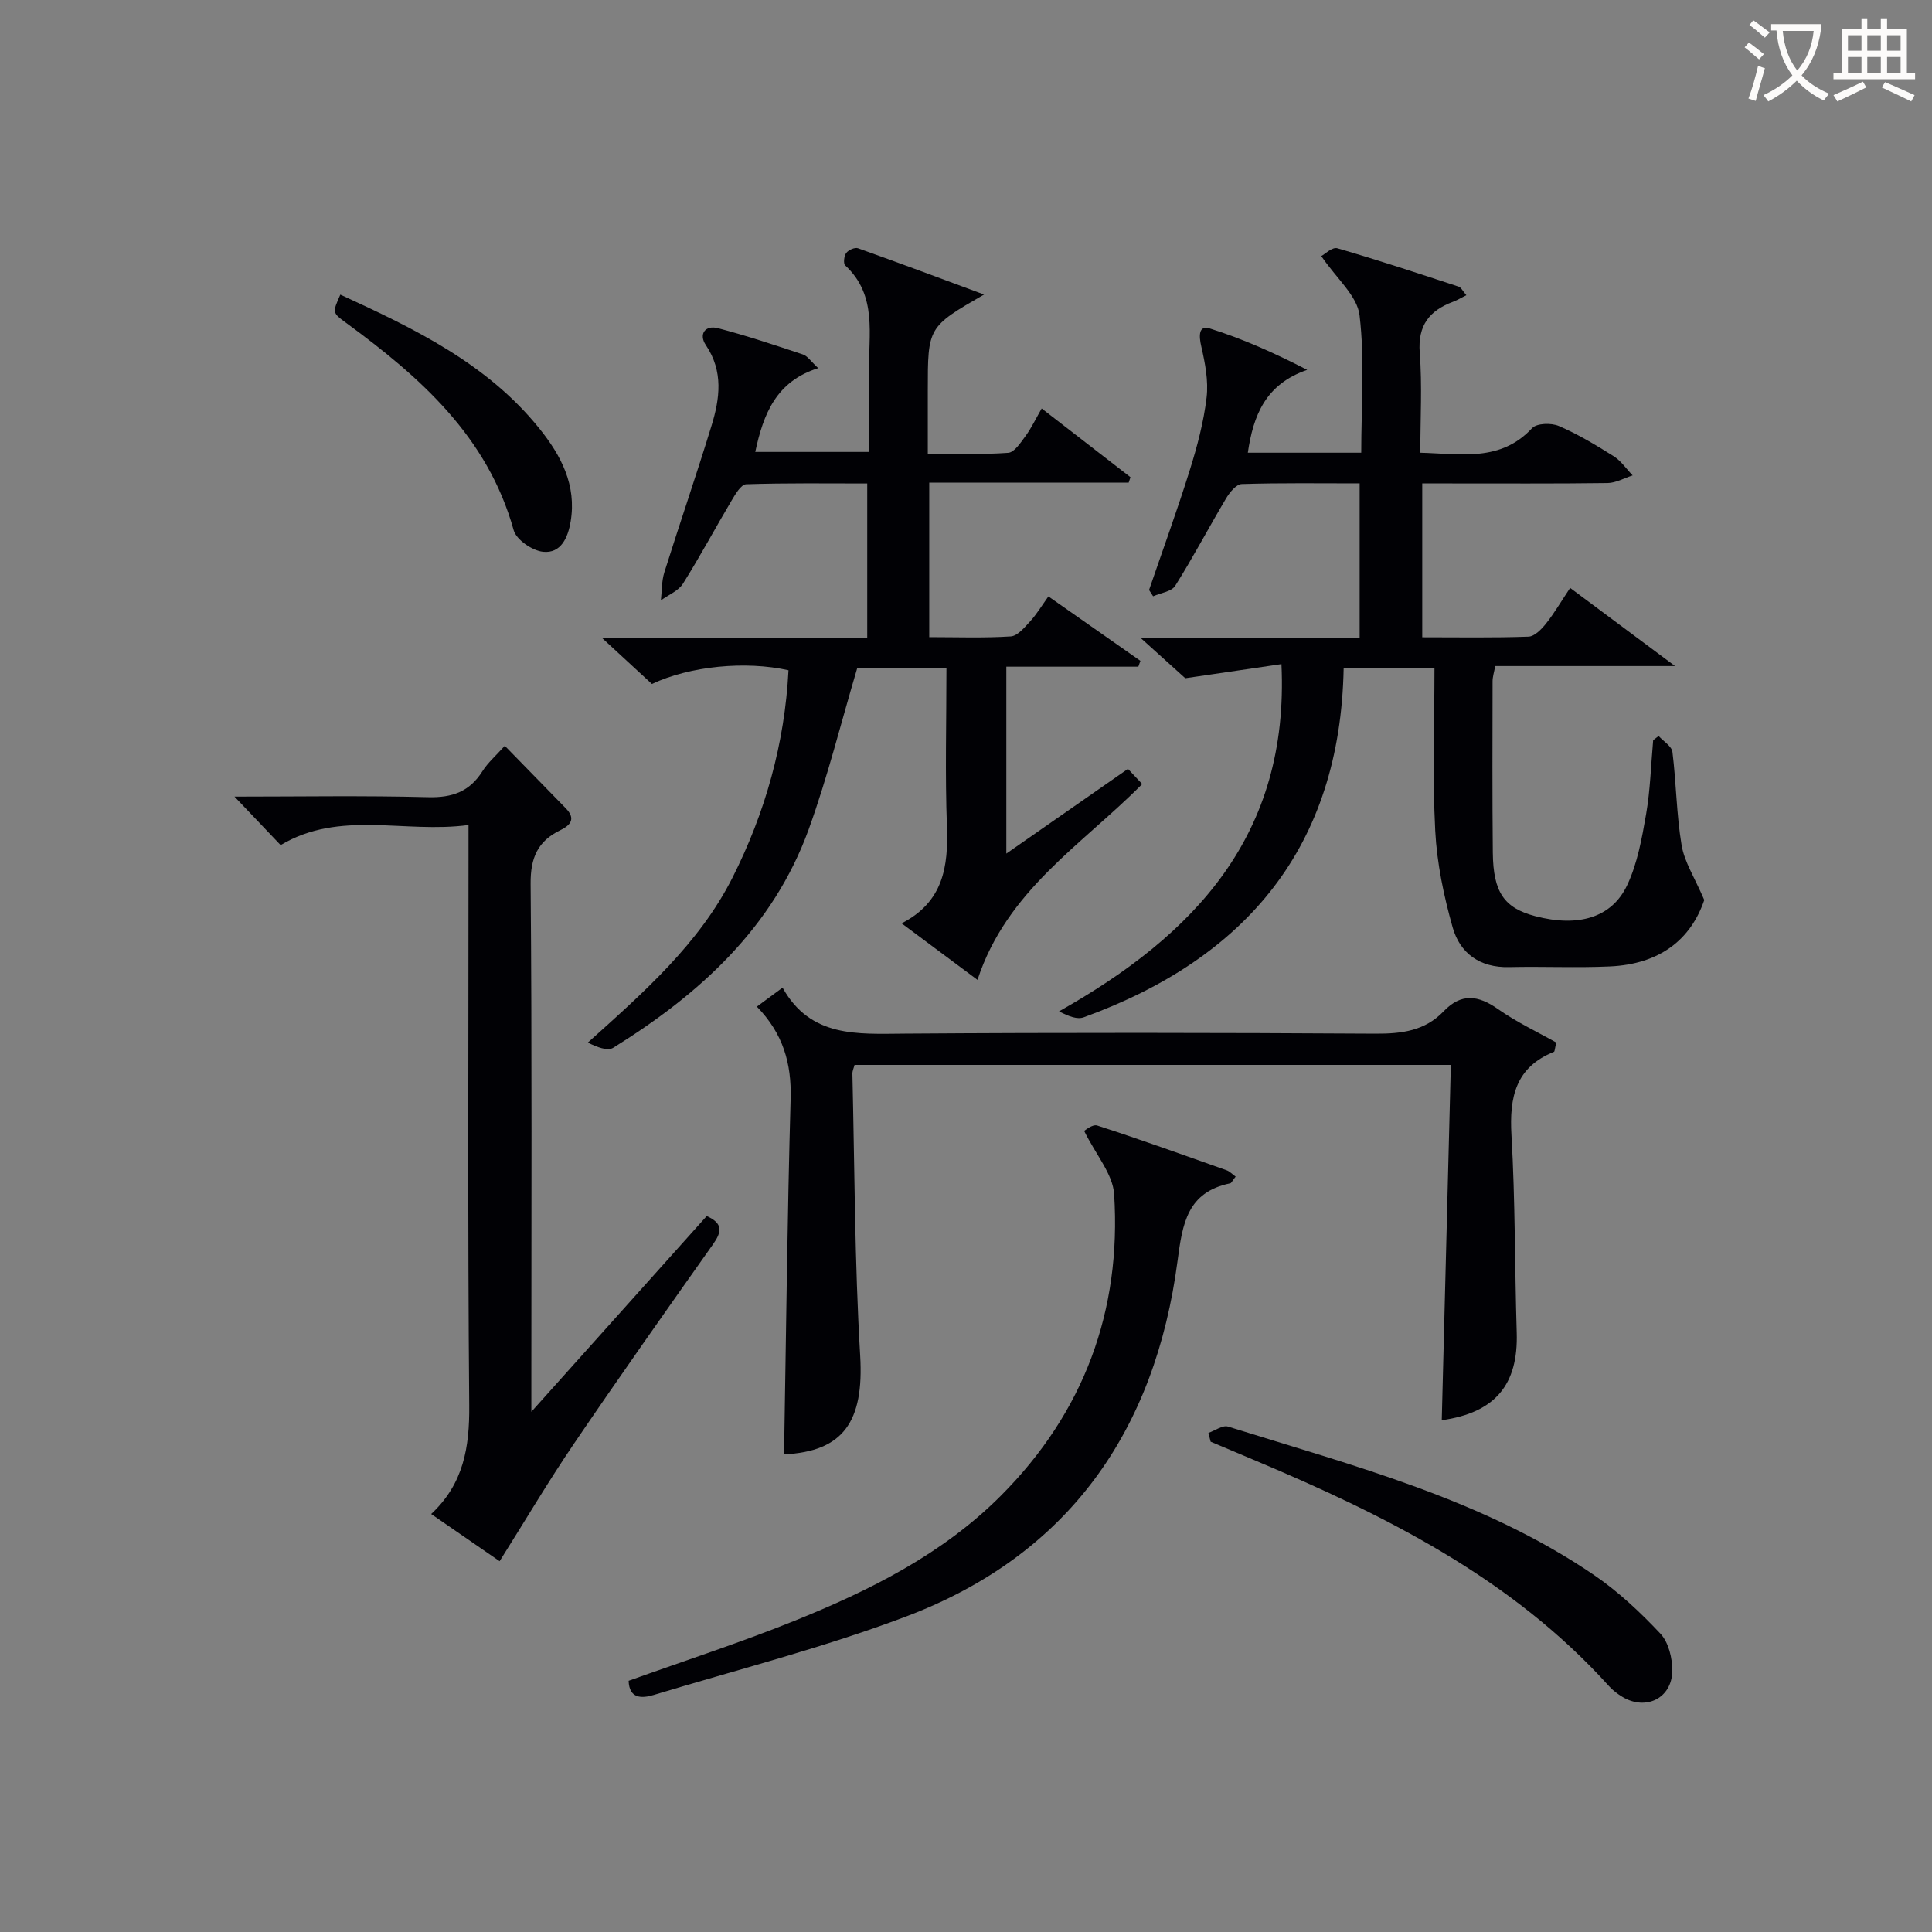
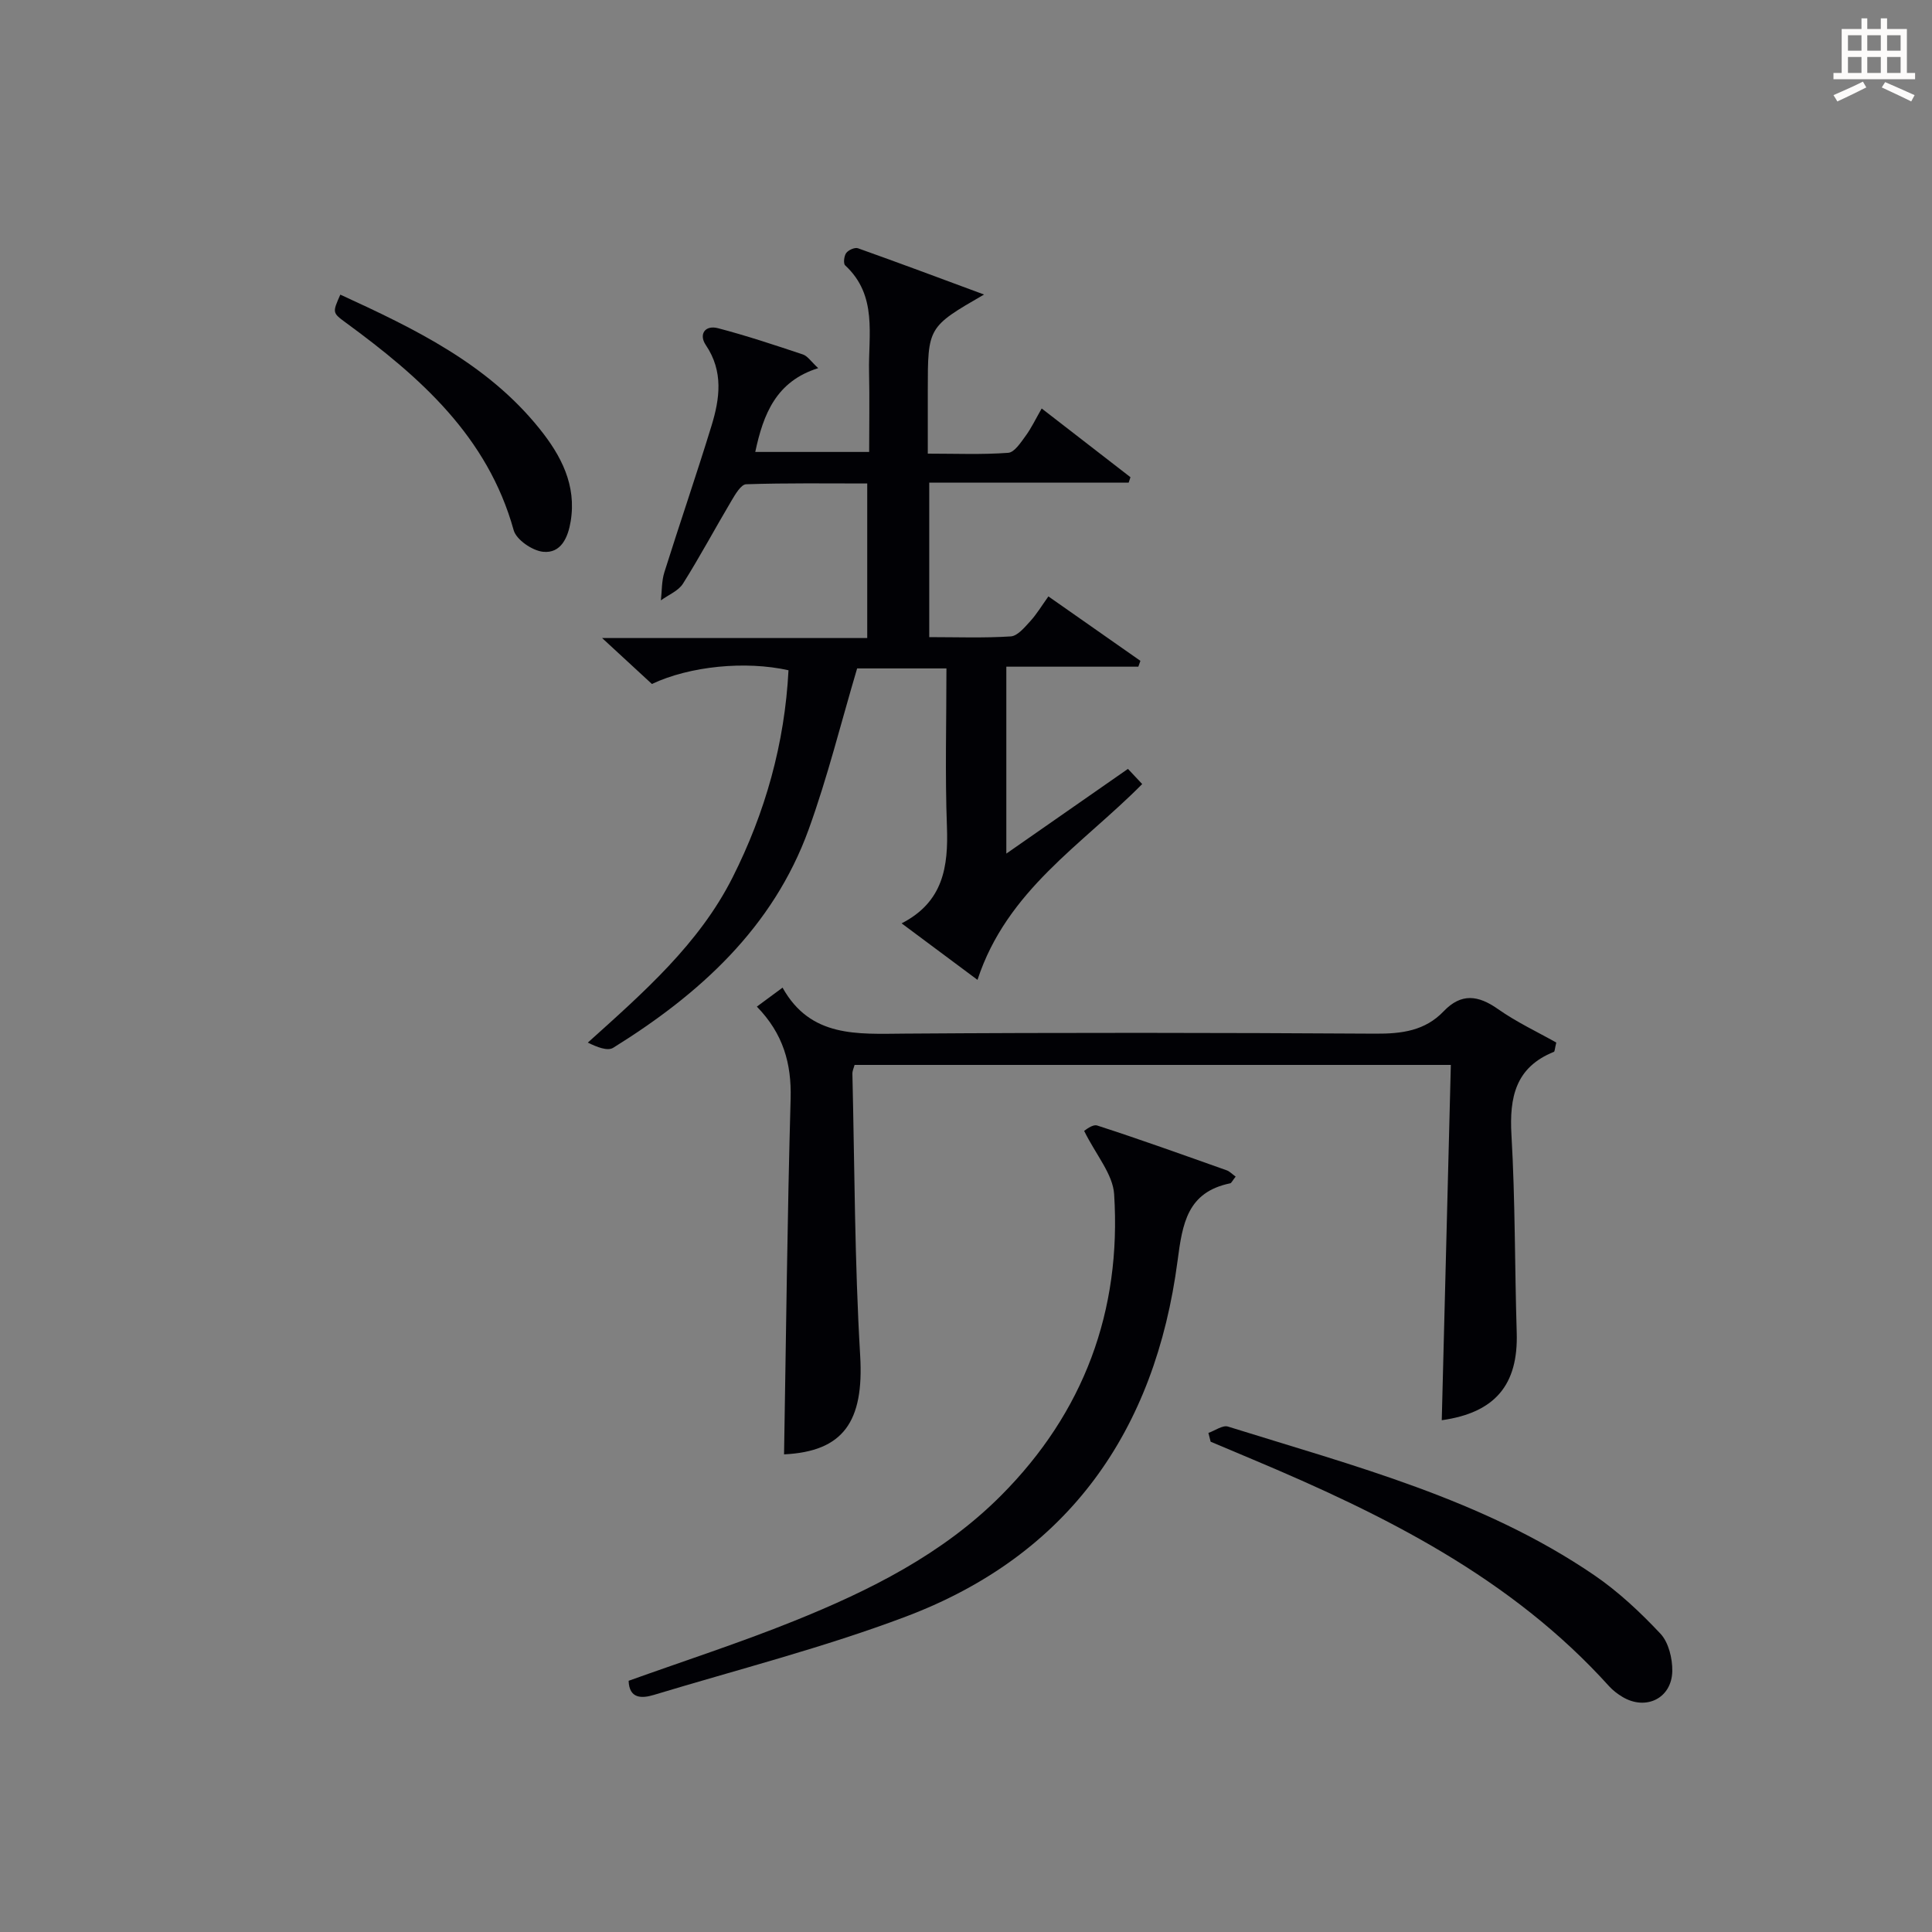
<svg xmlns="http://www.w3.org/2000/svg" enable-background="new 0 0 400 400" viewBox="0 0 400 400">
  <rect x="0" y="0" width="400" height="400" fill="#808080" stroke="none" />
  <g fill="#010105">
-     <path d="m343.4 152.38c.99 1.1 2.71 2.11 2.86 3.31.8 6.42.83 12.95 1.9 19.31.58 3.47 2.7 6.69 4.69 11.34-2.79 8.17-9.17 13.28-19.56 13.75-6.94.32-13.91-.03-20.86.14-6.04.14-10.16-2.85-11.68-8.24-1.83-6.49-3.25-13.25-3.6-19.97-.58-11.1-.16-22.24-.16-33.66-6.33 0-12.23 0-18.8 0-.72 36.9-20.11 60.02-53.82 72.26-1.31.48-3.03-.15-5.11-1.23 27.99-15.77 47.71-36.42 46.05-71.89-5.83.85-12.05 1.77-19.91 2.92-1.81-1.64-5.05-4.56-9.18-8.28h45.28c0-10.79 0-21.15 0-32.06-8.2 0-16.32-.12-24.42.14-1.13.04-2.51 1.74-3.24 2.98-3.57 6-6.82 12.19-10.53 18.09-.76 1.2-3.01 1.46-4.57 2.16-.28-.43-.56-.86-.84-1.3 2.83-8.27 5.83-16.49 8.44-24.84 1.53-4.89 2.87-9.93 3.47-15 .41-3.45-.31-7.14-1.1-10.59-.5-2.16-.59-4.45 1.77-3.71 6.83 2.14 13.4 5.08 20.16 8.57-8.62 2.96-11.16 9.41-12.29 17.15h23.48c0-9.63.76-19.15-.35-28.45-.48-4.05-4.79-7.64-7.92-12.26.72-.38 2.28-1.92 3.31-1.62 8.44 2.44 16.79 5.21 25.14 7.95.51.17.83.9 1.58 1.77-1.12.56-1.9 1.04-2.73 1.35-4.91 1.83-7.35 4.88-6.92 10.56.52 6.75.12 13.57.12 20.7 8.48.23 16.61 1.95 23.15-5.09.96-1.03 3.98-1.11 5.53-.44 3.95 1.7 7.69 3.95 11.34 6.25 1.54.97 2.64 2.63 3.94 3.98-1.74.55-3.47 1.56-5.21 1.58-10.99.15-21.99.07-32.99.08-1.65 0-3.31 0-5.36 0v31.85c7.42 0 14.71.13 21.99-.13 1.26-.04 2.71-1.54 3.64-2.71 1.74-2.19 3.16-4.64 4.99-7.38 7.04 5.24 13.84 10.31 21.72 16.18-13.23 0-25.12 0-37.23 0-.24 1.3-.55 2.23-.55 3.16-.02 11.83-.07 23.66.05 35.49.09 8.22 2.36 11.44 8.78 13.13 8.83 2.32 15.82.39 19.03-6.4 2.14-4.52 3.06-9.72 3.93-14.72.87-5.04 1-10.2 1.46-15.31.38-.31.76-.59 1.13-.87z" />
    <path d="m134.97 141.61c-3.31-3.06-6.45-5.95-10.31-9.51h54.89c0-10.71 0-20.95 0-32-8.25 0-16.66-.12-25.07.16-1.06.04-2.25 2.08-3.03 3.4-3.39 5.71-6.52 11.57-10.05 17.18-.95 1.51-3.02 2.32-4.57 3.46.22-1.94.14-3.98.72-5.82 3.18-10.12 6.64-20.16 9.75-30.3 1.73-5.63 2.52-11.28-1.17-16.74-1.49-2.2-.19-4.19 2.52-3.49 5.93 1.55 11.77 3.5 17.59 5.44.97.33 1.68 1.46 3.16 2.83-8.69 2.72-11.36 9.48-13.03 17.35h23.58c0-5.4.1-10.98-.02-16.55-.18-7.66 1.82-15.83-4.95-22.08-.41-.38-.23-1.96.22-2.56.46-.62 1.78-1.21 2.43-.98 8.52 3.03 16.99 6.2 26.11 9.58-11.65 6.73-11.65 6.73-11.65 19.86v13.08c5.8 0 11.25.23 16.65-.17 1.29-.09 2.6-2.14 3.61-3.51 1.17-1.59 2.03-3.42 3.32-5.67 6.23 4.83 12.3 9.53 18.38 14.23-.12.37-.25.75-.37 1.12-13.67 0-27.34 0-41.29 0v31.99c5.69 0 11.31.21 16.88-.15 1.41-.09 2.86-1.87 4.02-3.13 1.32-1.44 2.34-3.15 3.77-5.15 6.55 4.58 12.8 8.96 19.05 13.34-.14.4-.29.8-.43 1.21-9.03 0-18.05 0-27.33 0v38.7c8.57-5.97 16.68-11.62 25.18-17.54.97 1.03 1.9 2.02 2.95 3.14-12.44 12.57-28.02 21.98-34.1 40.54-5.37-4-10.21-7.61-15.71-11.7 8.65-4.43 9.69-11.77 9.38-20.07-.4-10.78-.1-21.59-.1-32.71-6.65 0-12.9 0-18.49 0-3.34 11.24-6.11 22.49-10.03 33.32-7.38 20.36-22.59 34.11-40.47 45.22-1.18.74-3.37-.15-5.26-1.07 11.6-10.44 23.04-20.45 29.97-34.19 6.78-13.44 10.8-27.78 11.58-42.9-8.89-1.99-20.42-.87-28.28 2.84z" />
    <path d="m298.5 294.04c.63-24.61 1.25-48.87 1.88-73.56-41.54 0-82.42 0-123.45 0-.15.58-.46 1.21-.45 1.83.46 19.46.46 38.94 1.61 58.36.81 13.69-3.51 19.85-15.76 20.44.42-24.51.67-49.08 1.36-73.65.2-7.28-1.54-13.45-6.99-19.05 1.7-1.25 3.21-2.37 5.32-3.93 5.79 10.39 15.49 9.59 25.29 9.52 32.49-.23 64.99-.19 97.49.01 5.42.03 10.23-.59 14.09-4.63 3.65-3.82 7.16-3.35 11.27-.45 3.85 2.71 8.18 4.73 12.05 6.92-.32 1.32-.31 1.84-.49 1.92-7.94 3.2-9.24 9.38-8.79 17.21.79 13.62.67 27.28 1.09 40.92.34 10.81-4.48 16.59-15.52 18.14z" />
-     <path d="m48.55 164.93c13.43 0 26.76-.23 40.07.12 5 .13 8.58-1.13 11.26-5.37 1.13-1.8 2.82-3.24 4.63-5.27 4.33 4.44 8.48 8.69 12.63 12.94 2.11 2.16 1.02 3.49-1.16 4.55-4.67 2.26-6.17 5.73-6.12 11.1.29 34.16.15 68.33.15 102.49v6.81c12.68-14.15 24.48-27.32 36.31-40.53 3.44 1.54 3.11 3.3 1.3 5.85-9.71 13.72-19.4 27.46-28.84 41.36-5.28 7.77-10.06 15.87-15.34 24.25-3.89-2.68-8.85-6.1-14.17-9.77 6.75-6.29 7.95-13.88 7.88-22.46-.33-37.8-.15-75.64-.15-113.47 0-1.97 0-3.93 0-6.72-13.25 1.8-26.6-3.18-38.9 4.16-3.02-3.17-6.15-6.46-9.55-10.04z" />
    <path d="m255.83 243.6c-.72.91-.88 1.34-1.12 1.39-8.89 1.83-9.89 8.29-10.91 16.06-4.62 35.13-22.51 60.9-56.23 73.64-17.02 6.43-34.77 10.95-52.22 16.23-2.49.75-5.08.8-5.2-2.93 11.49-4.12 23.01-7.86 34.22-12.37 15.65-6.3 30.75-13.82 42.85-25.95 17.17-17.21 24.99-38.25 23.45-62.42-.26-4.15-3.73-8.09-6.21-13.11.14-.06 1.7-1.44 2.72-1.11 9 2.91 17.9 6.12 26.82 9.28.6.22 1.08.76 1.83 1.29z" />
    <path d="m250.19 296.67c1.36-.47 2.95-1.66 4.06-1.31 26.1 8.16 52.76 15.04 75.77 30.73 5.03 3.43 9.58 7.7 13.76 12.15 1.69 1.8 2.49 5.13 2.45 7.73-.1 5.68-5.51 8.27-10.36 5.33-.99-.6-1.95-1.33-2.72-2.18-20.28-22.49-46.58-35.52-73.86-46.99-2.88-1.21-5.76-2.43-8.64-3.64-.16-.61-.31-1.21-.46-1.82z" />
    <path d="m70.46 61c15.43 7.08 30.42 14.31 41.21 27.72 4.49 5.58 7.73 11.71 6.48 19.23-.54 3.27-1.97 6.69-5.73 6.29-2.22-.24-5.52-2.49-6.07-4.47-5.4-19.43-19.39-31.71-34.74-42.96-2.82-2.06-2.79-2.1-1.15-5.81z" />
  </g>
-   <path d="m362.1 8.8c1.1.8 2.1 1.6 3.1 2.4l-1 1.1c-1.3-1.1-2.3-2-3-2.5zm1.9 4.8c.5.2.9.4 1.4.5-.6 2.3-1.3 4.5-1.9 6.8l-1.5-.5c.8-2.1 1.4-4.3 2-6.8zm-1-9.4c1.3.9 2.4 1.8 3.4 2.5l-1 1.1c-1.4-1.2-2.4-2.1-3.2-2.6zm3.7 2.2v-1.4h10.3v1.2c-.5 3.6-1.8 6.8-4 9.4 1.5 1.6 3.4 2.8 5.7 3.8-.3.4-.7.8-1.1 1.4-2.3-1.1-4.1-2.5-5.6-4.1-1.6 1.6-3.6 3.1-5.9 4.3-.3-.5-.7-.9-1-1.3 2.4-1.1 4.4-2.5 6-4.1-1.9-2.5-3-5.6-3.3-9.3h-1.1zm8.8 0h-6.4c.3 3.3 1.3 6 3 8.2 2-2.3 3.1-5.1 3.4-8.2z" fill="#fcfbfa" />
  <path d="m385.3 3.8h1.3v2.2h2.8v-2.2h1.3v2.2h4.1v9.1h1.7v1.3h-16.9v-1.3h1.7v-9.1h4.1v-2.2zm.4 13.1.7 1.2c-1.8.9-3.8 1.9-6 2.9-.2-.4-.5-.8-.8-1.3 2.3-1 4.3-1.9 6.1-2.8zm-3.1-6.4h2.8v-3.2h-2.8zm0 4.6h2.8v-3.3h-2.8zm4-4.6h2.8v-3.2h-2.8zm0 4.6h2.8v-3.3h-2.8zm3.7 1.9c2.1.9 4.1 1.8 6.1 2.7l-.7 1.3c-2.2-1.1-4.2-2-6.1-2.9zm3.2-9.7h-2.8v3.2h2.8zm-2.8 7.8h2.8v-3.3h-2.8z" fill="#fcfbfa" />
</svg>